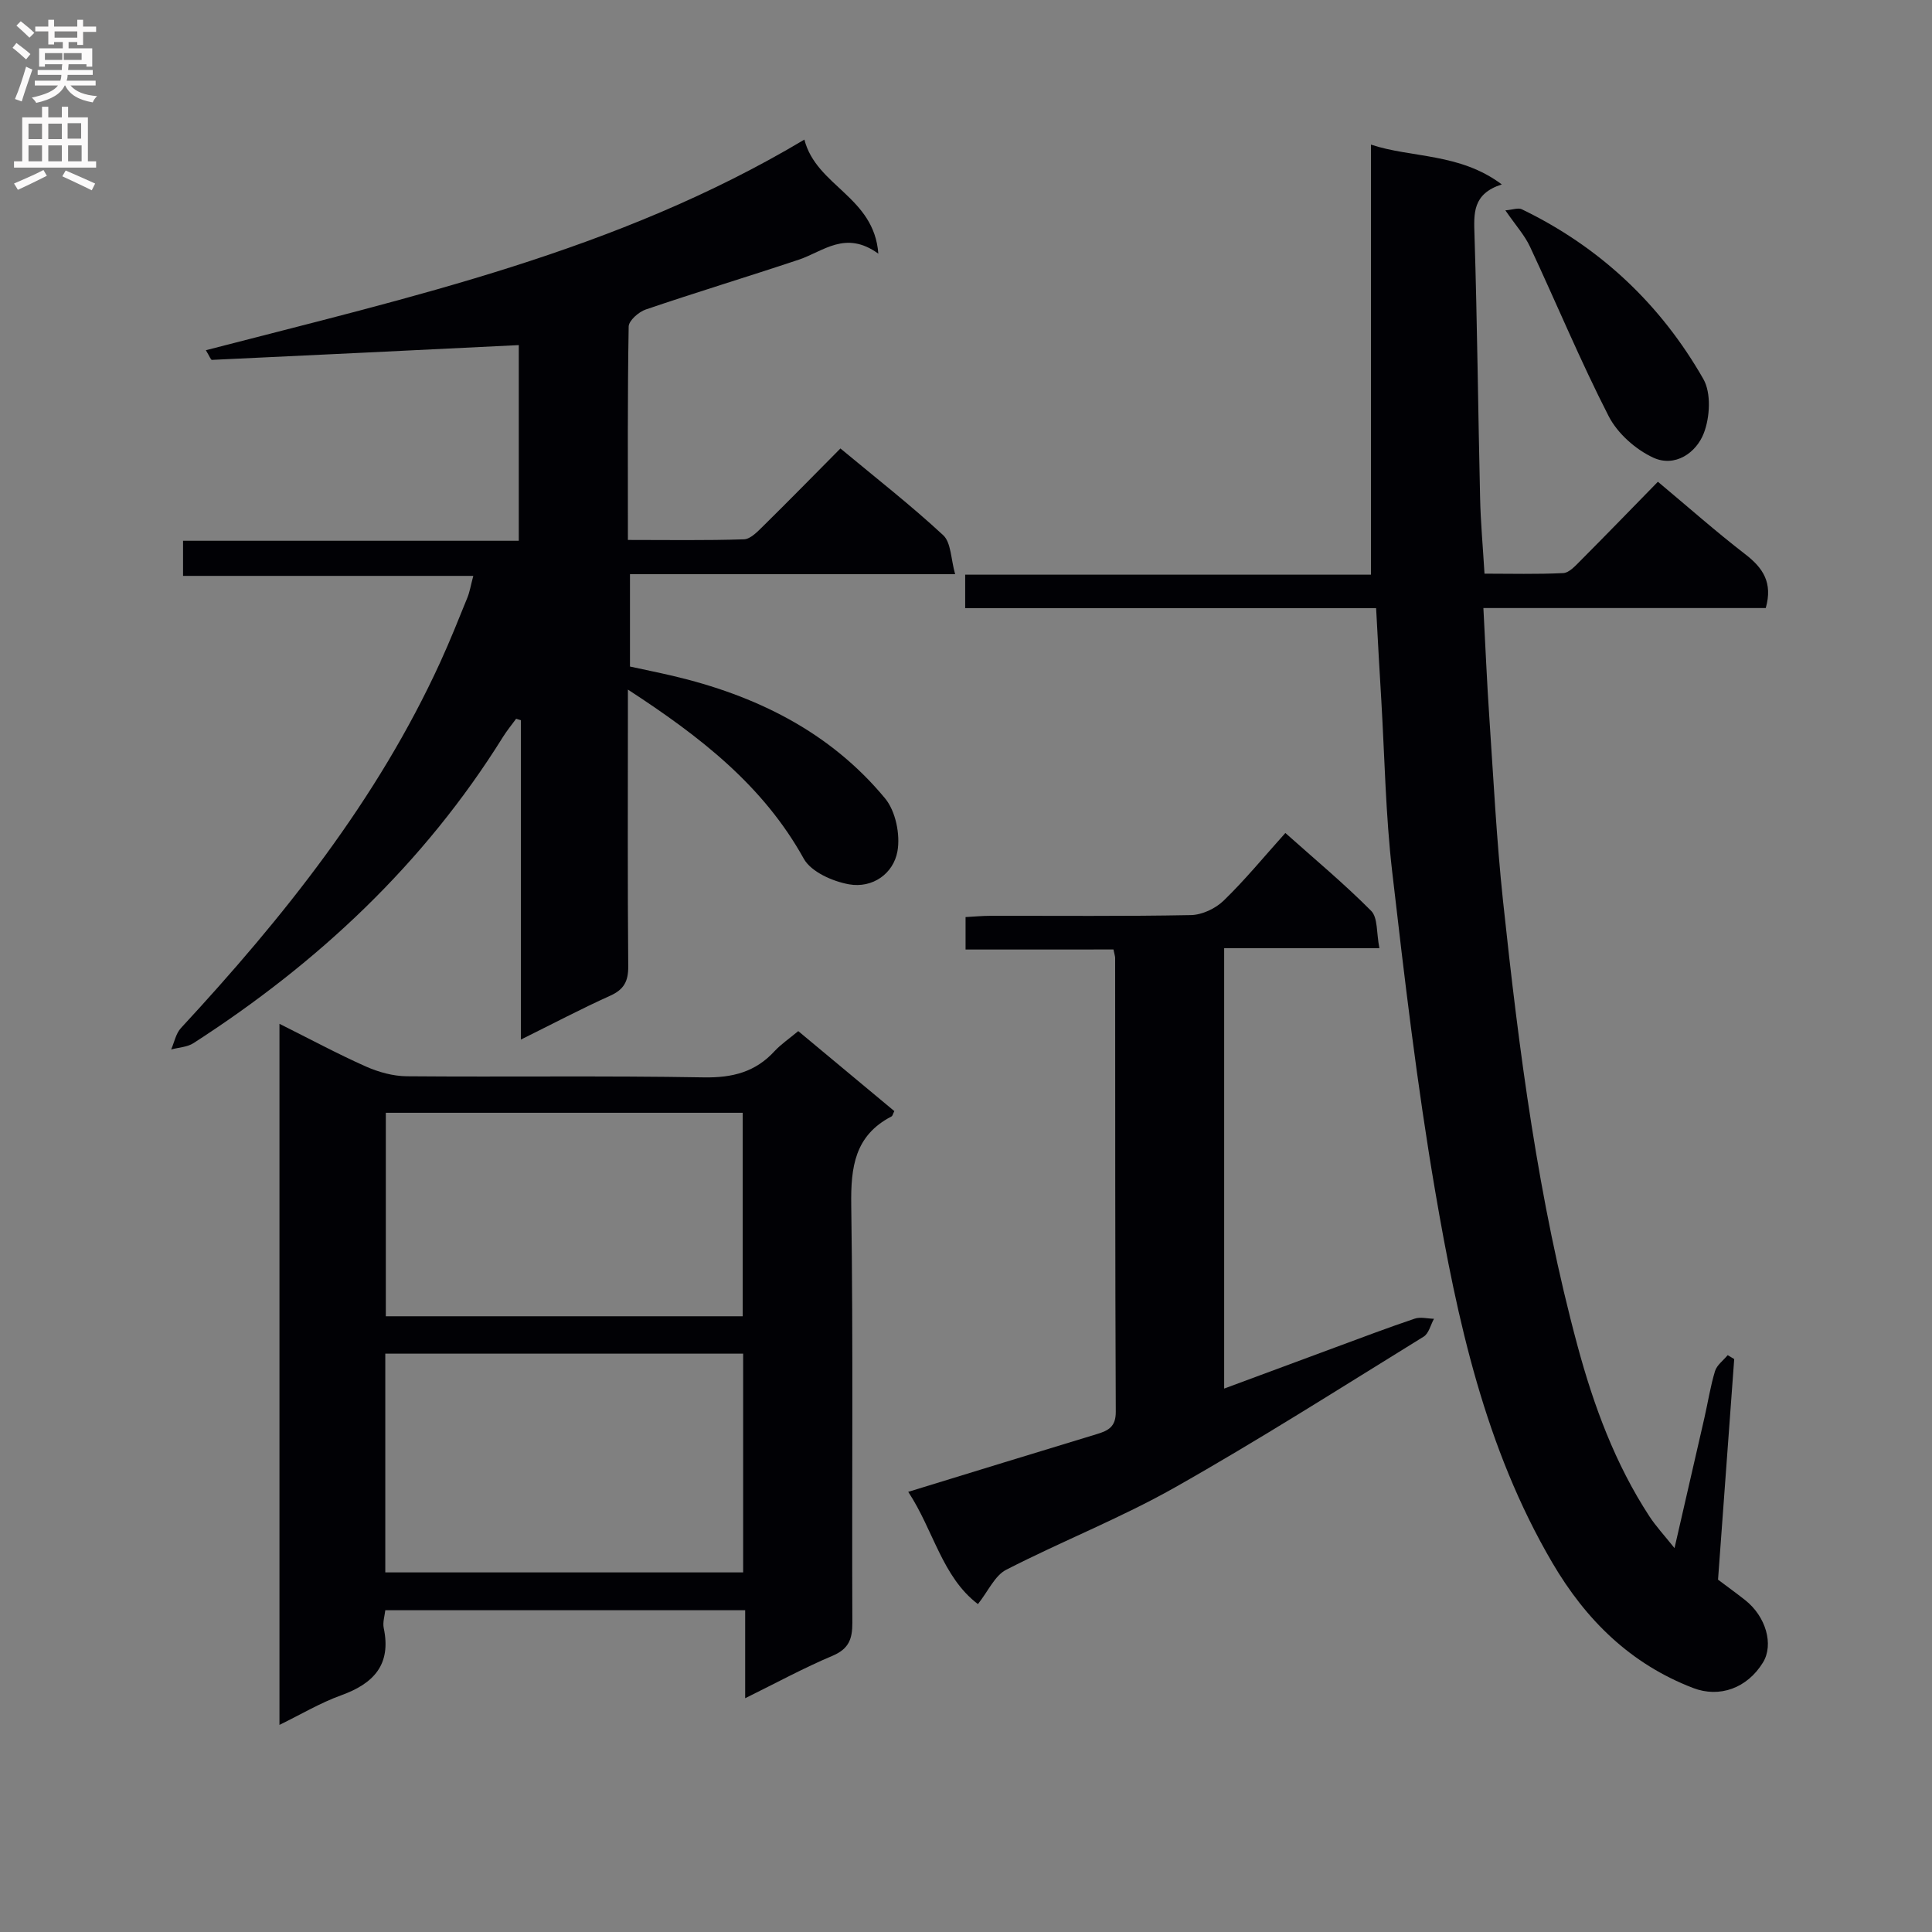
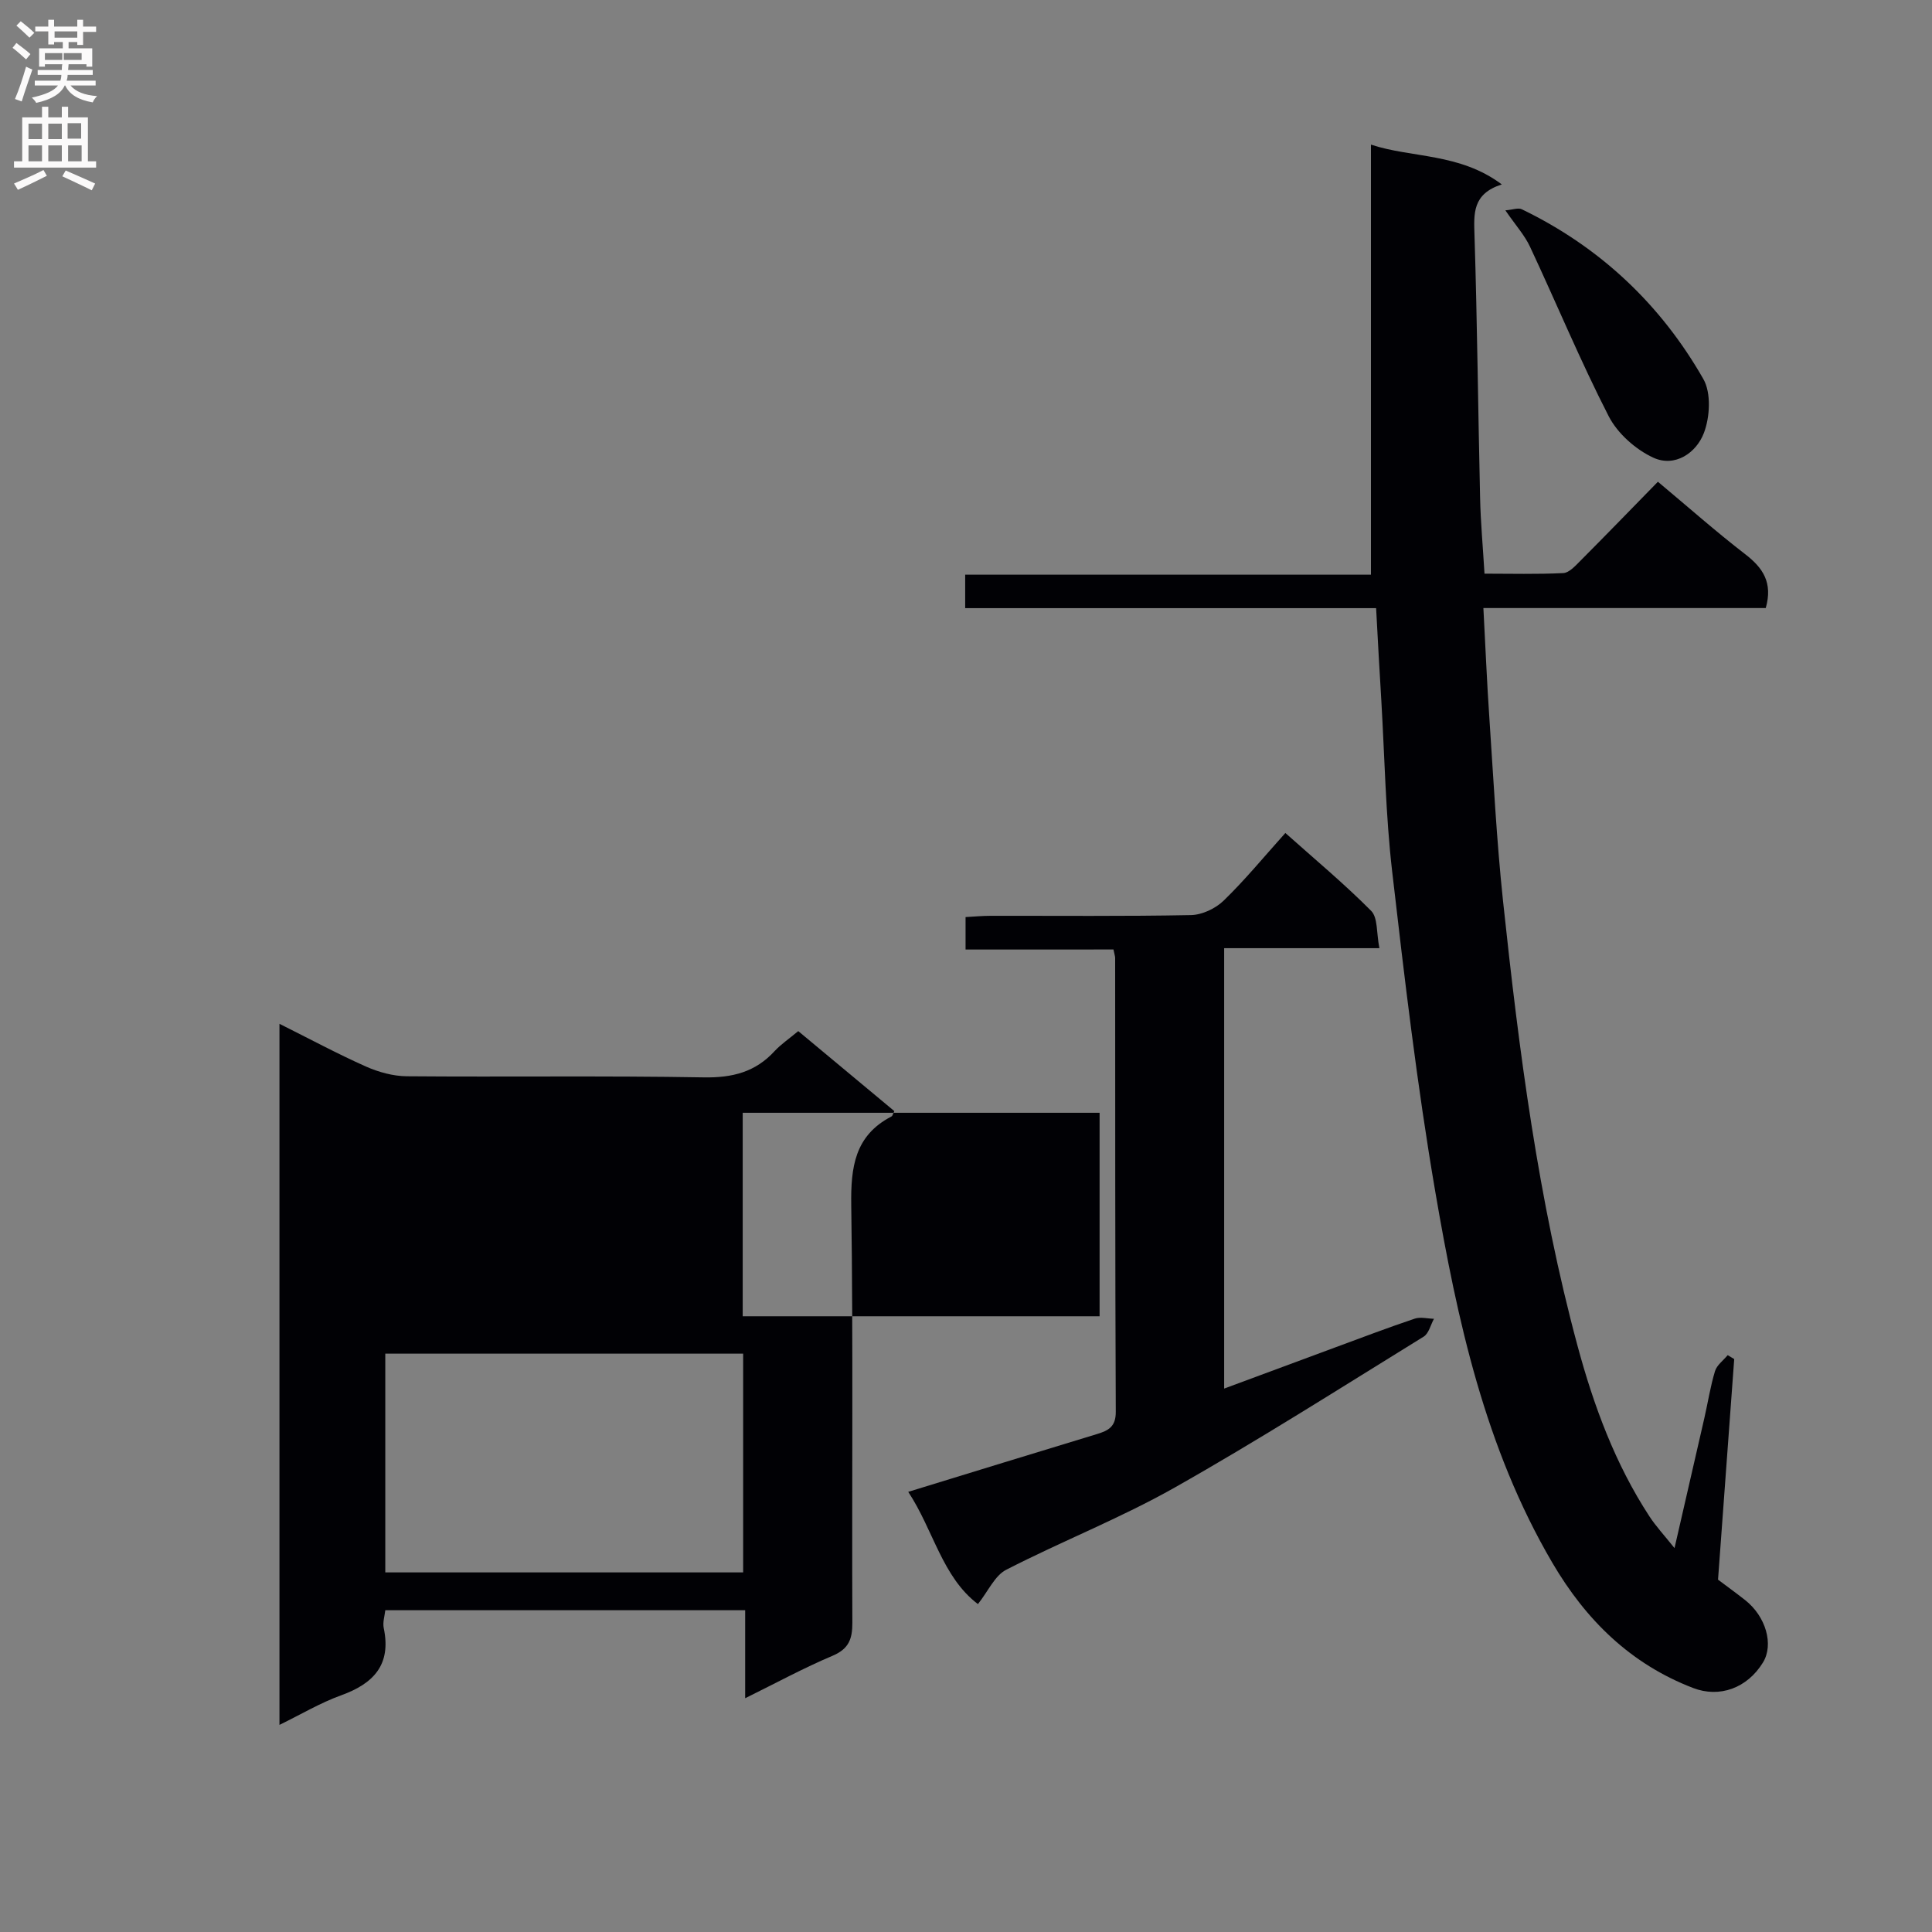
<svg xmlns="http://www.w3.org/2000/svg" enable-background="new 0 0 400 400" viewBox="0 0 400 400">
  <rect x="0" y="0" width="400" height="400" fill="#808080" stroke="none" />
  <g fill="#010105">
    <path d="m284.91 125.91c-28.68 0-56.77 0-85.08 0 0-2.42 0-4.37 0-6.93h84.01c0-29.96 0-59.31 0-89.04 8.42 2.8 18.33 1.68 27.09 8.24-6.12 1.97-5.79 6.04-5.65 10.56.57 18.13.74 36.28 1.16 54.41.11 4.97.57 9.93.91 15.62 5.45 0 10.89.15 16.31-.12 1.21-.06 2.49-1.49 3.51-2.51 5.39-5.41 10.7-10.9 16.08-16.4 6.31 5.27 12.04 10.35 18.1 15.02 3.66 2.82 5.72 5.88 4.23 11.13-19.15 0-38.54 0-58.46 0 .43 7.99.73 15.41 1.24 22.82.85 12.6 1.49 25.23 2.82 37.78 3.3 31.04 7.29 62.01 15.45 92.22 3.33 12.33 7.78 24.4 14.86 35.23 1.33 2.04 3.02 3.85 5.2 6.58 2.22-9.64 4.21-18.28 6.18-26.93.74-3.23 1.24-6.53 2.2-9.7.38-1.26 1.72-2.22 2.63-3.32.45.27.9.54 1.35.81-1.12 15.2-2.23 30.41-3.35 45.67 1.95 1.47 3.81 2.81 5.61 4.23 4.31 3.39 5.96 9.21 3.7 12.91-3.27 5.34-9.01 7.39-14.47 5.29-12.97-4.98-22.21-14.1-29.13-25.9-13.97-23.82-19.71-50.32-24.28-77.02-3.75-21.92-6.35-44.05-8.9-66.15-1.35-11.71-1.55-23.56-2.24-35.34-.39-6.13-.7-12.26-1.08-19.16z" />
-     <path d="m166.54 28.9c2.48 9.69 14.43 11.77 15.31 23.62-6.81-4.93-11.36-.47-16.46 1.24-10.54 3.52-21.18 6.74-31.7 10.32-1.46.5-3.51 2.3-3.53 3.53-.25 14.48-.16 28.97-.16 44.18 8.17 0 16.1.13 24.02-.13 1.35-.04 2.81-1.58 3.95-2.7 5.32-5.24 10.55-10.58 16.03-16.11 7.39 6.14 14.59 11.76 21.27 17.95 1.66 1.54 1.59 4.94 2.48 8.08-23 0-44.95 0-67.32 0v19.12c2.7.59 5.73 1.2 8.74 1.9 17.24 4.04 32.62 11.56 44.07 25.39 2.19 2.64 3.18 7.49 2.57 10.94-.83 4.67-5.17 7.72-10.03 6.86-3.4-.61-7.86-2.58-9.37-5.31-8.4-15.14-21.38-25.23-36.41-35.01v5.28c0 17.33-.08 34.66.07 51.99.03 3.09-.86 4.82-3.73 6.11-6.01 2.71-11.85 5.79-18.49 9.08 0-22.47 0-44.29 0-66.11-.33-.1-.66-.2-.99-.31-.92 1.26-1.92 2.47-2.74 3.79-16.33 26.21-38.27 46.75-64.06 63.37-1.29.83-3.07.89-4.62 1.31.65-1.49.97-3.29 2.01-4.42 21.22-22.93 40.61-47.14 53.72-75.8 2-4.38 3.79-8.86 5.6-13.33.49-1.21.69-2.52 1.22-4.5-20.17 0-40.01 0-60.09 0 0-2.72 0-4.78 0-7.27h69.51c0-14.12 0-27.81 0-40.51-21.27 1.04-42.4 2.08-63.54 3.06-.22.01-.48-.74-1.25-2 42.47-11.03 85.16-20.46 123.92-43.61z" />
-     <path d="m165.27 213.48c6.93 5.77 13.43 11.19 19.89 16.56-.3.59-.36 1-.59 1.11-7.61 3.95-8.44 10.48-8.33 18.35.42 28.82.11 57.65.23 86.47.01 3.39-.74 5.42-4.12 6.85-5.93 2.5-11.62 5.6-18.07 8.78 0-6.4 0-12.12 0-18.22-25.03 0-49.59 0-74.51 0-.12 1.15-.57 2.5-.32 3.7 1.6 7.6-2.11 11.5-8.86 13.93-4.29 1.55-8.28 3.94-12.73 6.11 0-48.52 0-96.43 0-145.15 6.31 3.15 11.99 6.21 17.87 8.83 2.63 1.17 5.66 2.01 8.52 2.03 20.49.17 40.99-.13 61.48.23 5.92.1 10.68-1.1 14.67-5.47 1.34-1.43 3.01-2.55 4.87-4.11zm-11.41 66.78c-24.92 0-49.34 0-74.09 0v45.29h74.09c0-15.17 0-29.96 0-45.29zm-.09-49.87c-24.81 0-49.21 0-73.89 0v42.13h73.89c0-14.05 0-27.81 0-42.13z" />
+     <path d="m165.27 213.48c6.93 5.77 13.43 11.19 19.89 16.56-.3.59-.36 1-.59 1.11-7.61 3.95-8.44 10.48-8.33 18.35.42 28.82.11 57.65.23 86.47.01 3.39-.74 5.42-4.12 6.85-5.93 2.5-11.62 5.6-18.07 8.78 0-6.4 0-12.12 0-18.22-25.03 0-49.59 0-74.51 0-.12 1.15-.57 2.5-.32 3.7 1.6 7.6-2.11 11.5-8.86 13.93-4.29 1.55-8.28 3.94-12.73 6.11 0-48.52 0-96.43 0-145.15 6.31 3.15 11.99 6.21 17.87 8.83 2.63 1.17 5.66 2.01 8.52 2.03 20.49.17 40.99-.13 61.48.23 5.92.1 10.68-1.1 14.67-5.47 1.34-1.43 3.01-2.55 4.87-4.11zm-11.41 66.78c-24.92 0-49.34 0-74.09 0v45.29h74.09c0-15.17 0-29.96 0-45.29zm-.09-49.87v42.13h73.89c0-14.05 0-27.81 0-42.13z" />
    <path d="m199.91 196.59c0-2.55 0-4.31 0-6.72 1.69-.09 3.44-.26 5.2-.26 13.82-.02 27.65.12 41.47-.15 2.31-.05 5.08-1.36 6.76-2.99 4.4-4.26 8.31-9.03 12.78-14.01 6.12 5.46 12.21 10.53 17.77 16.13 1.4 1.42 1.07 4.55 1.7 7.72-11.11 0-21.49 0-32.14 0v91.18c7.96-2.95 15.52-5.77 23.09-8.56 5.44-2.01 10.87-4.07 16.37-5.92 1.19-.4 2.64 0 3.98.03-.7 1.26-1.07 3.04-2.14 3.7-17.09 10.54-34.04 21.35-51.52 31.23-11.25 6.36-23.4 11.12-34.92 17.04-2.35 1.21-3.69 4.39-5.84 7.1-7.41-5.61-9.21-15.34-14.43-23.24 13.47-4.13 26.26-8.08 39.07-11.96 2.4-.73 3.92-1.53 3.9-4.63-.14-31.31-.11-62.63-.13-93.94 0-.32-.12-.65-.35-1.76-9.99.01-20.16.01-30.62.01z" />
    <path d="m311.67 43.55c1.52-.12 2.66-.59 3.41-.22 16.16 7.81 28.74 19.66 37.58 35.14 1.65 2.89 1.37 7.88.11 11.18-1.57 4.12-5.99 7.17-10.48 5.1-3.66-1.69-7.39-5.01-9.22-8.56-5.88-11.47-10.82-23.41-16.29-35.09-1.09-2.36-2.92-4.37-5.11-7.55z" />
  </g>
  <path d="m2.6 9.9.8-1c.9.7 1.9 1.4 2.9 2.3l-.9 1.1c-1.1-1-2-1.8-2.8-2.4zm.5 10.6c.9-2.1 1.6-4.3 2.3-6.7.4.2.8.4 1.3.6-.7 2.1-1.5 4.3-2.2 6.6zm.3-15.2.9-.9c1 .8 2 1.6 2.8 2.4l-1 1c-.9-.9-1.8-1.7-2.7-2.5zm12.6-1.2h1.2v1.4h2.7v1.1h-2.7v2.7h-1.2v-.6h-1.8v1.3h4.9v3.8h-1.2v-.5h-3.7c0 .4-.1.9-.1 1.2h5.1v1h-5.2c0 .5-.1.9-.2 1.2h6v1h-5.2c1.1 1.3 2.9 2 5.5 2.2-.4.4-.7.8-.9 1.3-2.9-.5-4.8-1.6-5.7-3.5h-.1c-.8 1.7-2.7 2.9-5.9 3.6-.2-.4-.6-.8-.9-1.1 2.8-.6 4.6-1.4 5.4-2.5h-4.8v-1h5.3c.1-.3.2-.7.2-1.2h-4.9v-1h5c0-.4 0-.8.1-1.2h-3.6v.5h-1.2v-3.8h4.9v-1.3h-1.8v.5h-1.2v-2.7h-2.7v-1h2.7v-1.4h1.2v1.4h4.8zm-6.7 8.3h3.6c0-.4 0-.9 0-1.4h-3.6zm1.9-4.6h4.8v-1.3h-4.7v1.3zm6.7 3.2h-4.7v1.4h3.7v-1.4z" fill="#fbfafa" />
  <path d="m8.7 22.1h1.3v2.2h2.8v-2.2h1.3v2.2h4.1v9.1h1.7v1.3h-17v-1.3h1.7v-9.1h4.1zm.3 13.1.7 1.2c-1.8.9-3.8 1.9-6 2.9-.2-.4-.5-.8-.8-1.3 2.3-1 4.4-1.9 6.1-2.8zm-3.1-6.4h2.8v-3.2h-2.8zm0 4.6h2.8v-3.3h-2.8zm4.1-4.6h2.8v-3.2h-2.8zm0 4.6h2.8v-3.3h-2.8zm3.6 1.9c2.1.9 4.1 1.8 6.1 2.7l-.7 1.4c-2.2-1.1-4.2-2-6.1-2.9zm3.2-9.8h-2.8v3.2h2.8v-3.1zm-2.7 7.9h2.8v-3.3h-2.8z" fill="#fbfafa" />
</svg>